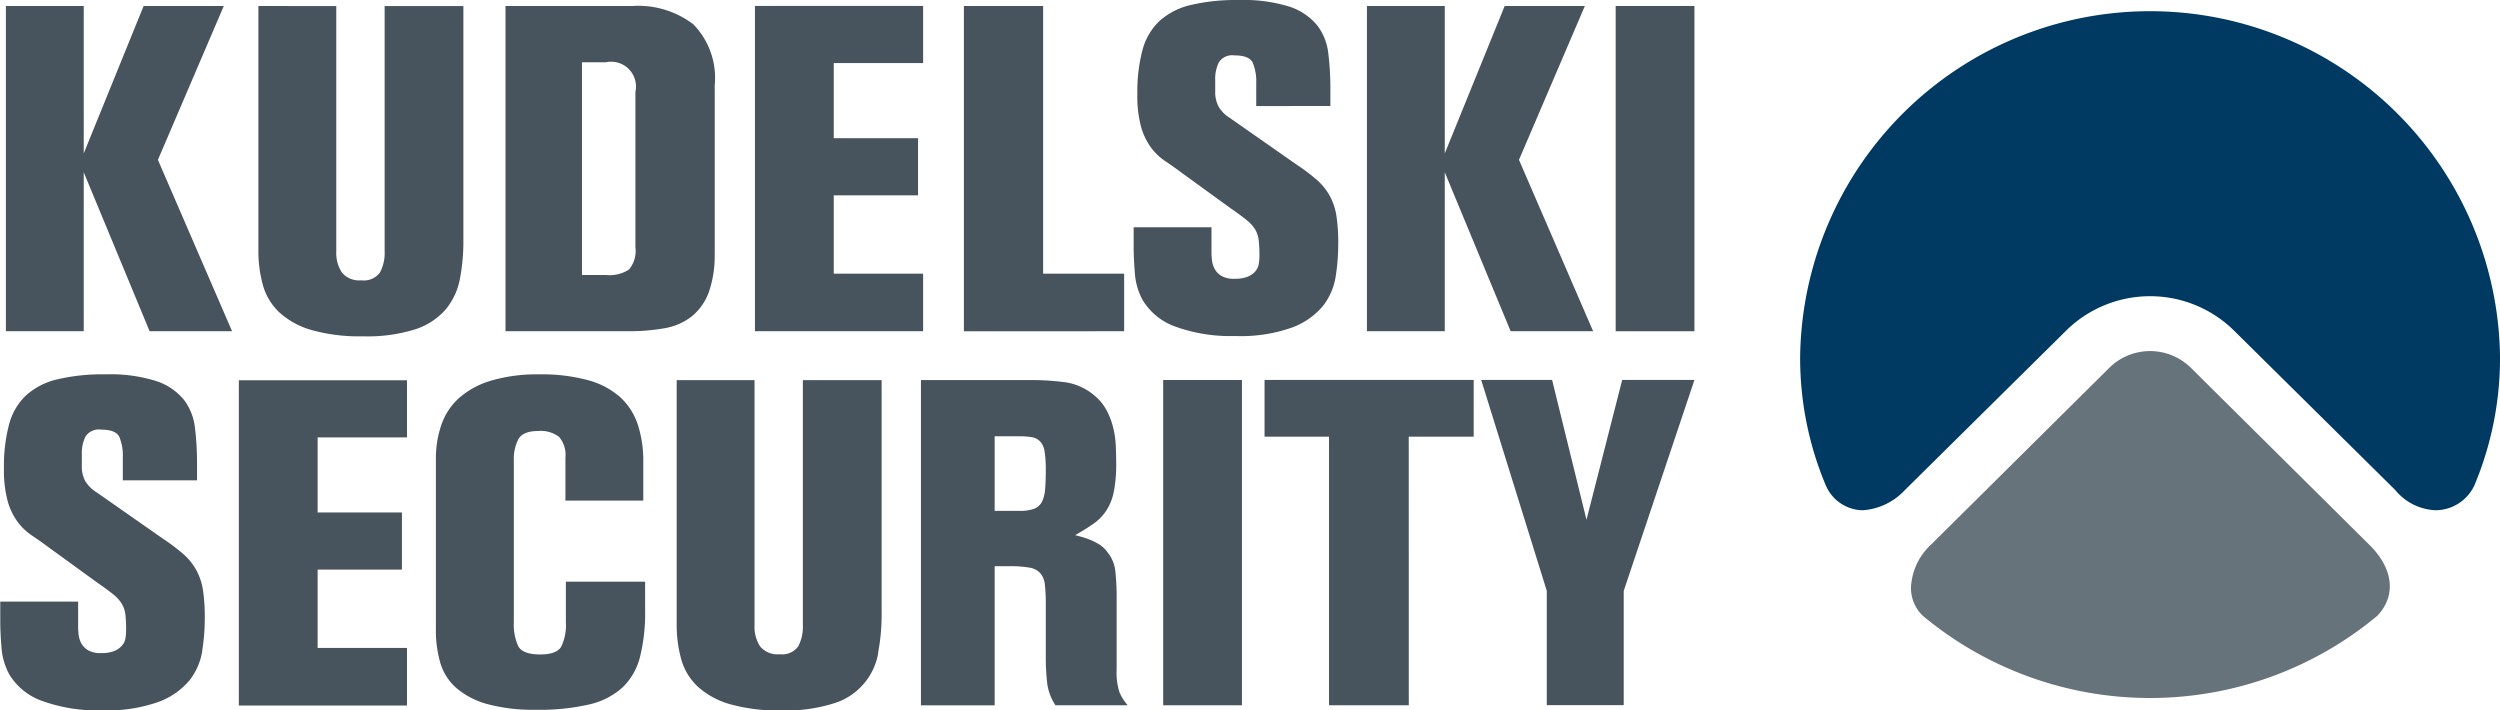
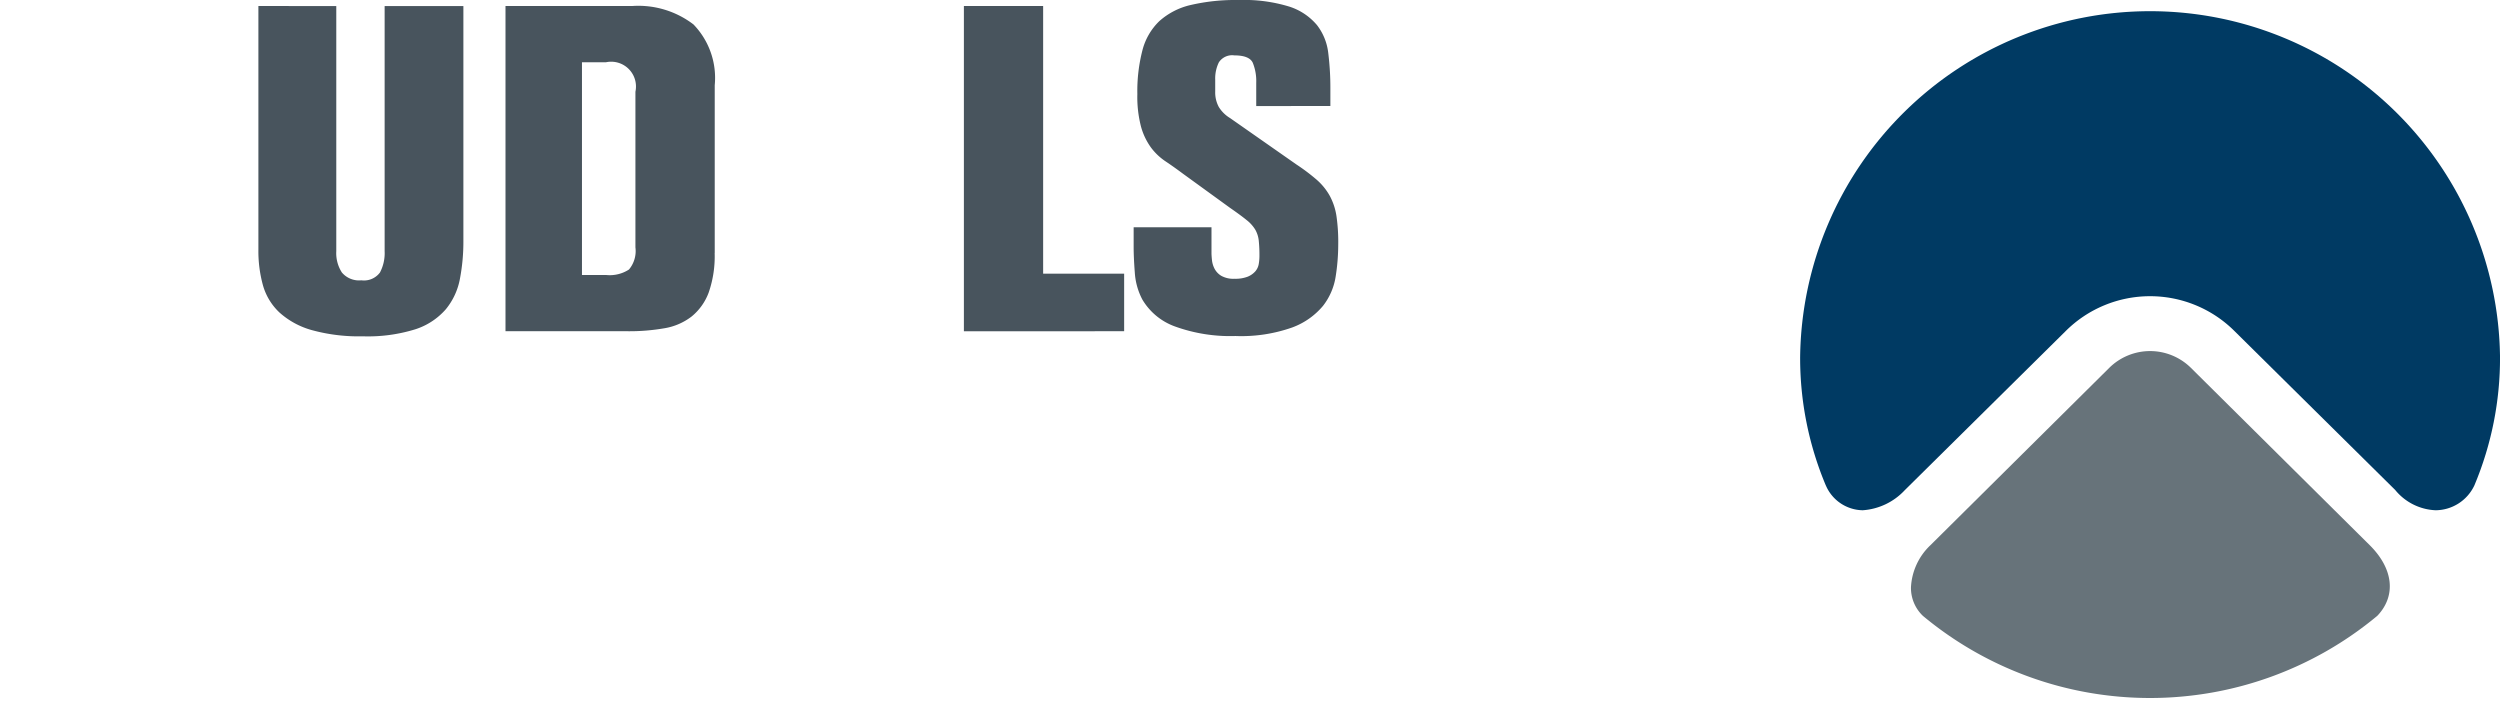
<svg xmlns="http://www.w3.org/2000/svg" id="Group_827" data-name="Group 827" width="141.043" height="40.071" viewBox="0 0 141.043 40.071">
-   <path id="Path_222" data-name="Path 222" d="M1281.5,1927.274l-4.184-9.669,3.717-8.681h-4.523l-3.379,8.317v-8.317h-4.392v18.35h4.392v-8.967l3.717,8.967Z" transform="translate(-1268.407 -1908.587)" fill="#48545d" />
  <g id="Group_132" data-name="Group 132" transform="translate(14.578 0.338)">
    <path id="Path_223" data-name="Path 223" d="M1290.008,1908.924v13.749a7.256,7.256,0,0,0,.259,2.016,3.36,3.36,0,0,0,.936,1.533,4.551,4.551,0,0,0,1.819.988,10,10,0,0,0,2.886.35,9,9,0,0,0,2.964-.4,3.845,3.845,0,0,0,1.714-1.131,3.8,3.8,0,0,0,.792-1.715,11.2,11.2,0,0,0,.195-2.184v-13.2h-4.443v13.828a2.344,2.344,0,0,1-.263,1.2,1.121,1.121,0,0,1-1.05.442,1.263,1.263,0,0,1-1.1-.442,2.014,2.014,0,0,1-.315-1.2v-13.828Z" transform="translate(-1290.008 -1908.924)" fill="#48545d" />
    <path id="Path_224" data-name="Path 224" d="M1322.628,1922.856v-9.46a4.334,4.334,0,0,0-1.2-3.431,5.122,5.122,0,0,0-3.456-1.039h-7.148v18.348h6.888a11.439,11.439,0,0,0,2.079-.168,3.424,3.424,0,0,0,1.533-.663,3.153,3.153,0,0,0,.963-1.351,6.238,6.238,0,0,0,.337-2.236m-4.47-.312a1.62,1.62,0,0,1-.364,1.248,1.982,1.982,0,0,1-1.274.311h-1.378V1912.1h1.352a1.4,1.4,0,0,1,1.664,1.663Z" transform="translate(-1296.883 -1908.925)" fill="#48545d" />
  </g>
-   <path id="Path_225" data-name="Path 225" d="M1341.319,1927.274v-3.249h-5.042v-4.419h4.756v-3.223h-4.756v-4.237h5.042v-3.223h-9.488v18.35Z" transform="translate(-1289.239 -1908.587)" fill="#48545d" />
  <path id="Path_226" data-name="Path 226" d="M1358.47,1927.274v-3.249H1353.9v-15.1h-4.471v18.35Z" transform="translate(-1295.049 -1908.587)" fill="#48545d" />
  <g id="Group_133" data-name="Group 133" transform="translate(63.959)">
    <path id="Path_227" data-name="Path 227" d="M1374.828,1914.4v-.963a15.91,15.91,0,0,0-.118-2.014,3.151,3.151,0,0,0-.636-1.585,3.391,3.391,0,0,0-1.546-1.04,8.683,8.683,0,0,0-2.872-.376,11.034,11.034,0,0,0-2.729.285,3.981,3.981,0,0,0-1.754.91,3.492,3.492,0,0,0-.948,1.638,9.192,9.192,0,0,0-.287,2.47,6.665,6.665,0,0,0,.208,1.845,3.67,3.67,0,0,0,.559,1.17,3.333,3.333,0,0,0,.819.78q.468.313.987.7l2.651,1.923q.6.416.936.689a2.033,2.033,0,0,1,.494.547,1.6,1.6,0,0,1,.195.61,8.058,8.058,0,0,1,.039.883,2.706,2.706,0,0,1-.039.442.851.851,0,0,1-.195.416,1.159,1.159,0,0,1-.43.3,1.919,1.919,0,0,1-.74.117,1.389,1.389,0,0,1-.754-.169,1.031,1.031,0,0,1-.376-.4,1.365,1.365,0,0,1-.144-.48c-.017-.165-.027-.3-.027-.4v-1.456h-4.392v1.093c0,.4.021.883.065,1.455a3.762,3.762,0,0,0,.429,1.534,3.529,3.529,0,0,0,1.857,1.521,9.14,9.14,0,0,0,3.392.532,8.613,8.613,0,0,0,3.2-.481,4.114,4.114,0,0,0,1.742-1.222,3.577,3.577,0,0,0,.714-1.663,11.559,11.559,0,0,0,.143-1.781,10.236,10.236,0,0,0-.1-1.623,3.482,3.482,0,0,0-.374-1.132,3.4,3.4,0,0,0-.725-.9,10.837,10.837,0,0,0-1.153-.871l-3.754-2.625a1.884,1.884,0,0,1-.634-.628,1.727,1.727,0,0,1-.2-.864v-.681a2.062,2.062,0,0,1,.206-.969.894.894,0,0,1,.874-.392q.847,0,1.04.419a2.749,2.749,0,0,1,.194,1.129v1.311Z" transform="translate(-1363.731 -1908.42)" fill="#48545d" />
  </g>
-   <path id="Path_228" data-name="Path 228" d="M1396.141,1927.274l-4.184-9.669,3.717-8.681h-4.523l-3.38,8.317v-8.317h-4.391v18.35h4.391v-8.967l3.717,8.967Z" transform="translate(-1306.261 -1908.587)" fill="#48545d" />
-   <rect id="Rectangle_47" data-name="Rectangle 47" width="4.444" height="18.35" transform="translate(91.152 0.337)" fill="#48545d" />
  <g id="Group_134" data-name="Group 134" transform="translate(0 0.61)">
    <path id="Path_229" data-name="Path 229" d="M1442.691,1957.563a20.029,20.029,0,0,1-12.8-4.62l-.034-.031a2.179,2.179,0,0,1-.656-1.578,3.508,3.508,0,0,1,1.1-2.393l10.094-10.01a3.276,3.276,0,0,1,4.594,0l10.094,10.01c1.329,1.318,1.5,2.833.455,3.957l-.047.045a20.033,20.033,0,0,1-12.8,4.62" transform="translate(-1321.39 -1918.794)" fill="#67737a" />
    <path id="Path_230" data-name="Path 230" d="M1455.722,1937.508a3.107,3.107,0,0,1-2.287-1.146l-9.049-8.948a6.747,6.747,0,0,0-9.554,0l-9.062,8.96a3.57,3.57,0,0,1-2.373,1.134,2.3,2.3,0,0,1-2.074-1.384l-.019-.04a18.531,18.531,0,0,1-1.438-7.231,19.744,19.744,0,0,1,39.485,0,18.54,18.54,0,0,1-1.437,7.231l-.018.04a2.436,2.436,0,0,1-2.173,1.384" transform="translate(-1318.307 -1909.331)" fill="#003a63" />
-     <path id="Path_231" data-name="Path 231" d="M1363.839,1940.259h-4.077l-2.014,7.888-1.94-7.888h-4l3.7,11.9v6.446h4.341v-6.446Zm-16.119,3.2h3.665v-3.2h-11.8v3.2h3.638v15.154h4.5Zm-13.854,15.154h4.444v-18.35h-4.444Zm-6.082,0h4.081a2.75,2.75,0,0,1-.468-.743,3.613,3.613,0,0,1-.156-1.262v-3.9a14.118,14.118,0,0,0-.077-1.691,2.026,2.026,0,0,0-.443-1.042,1.629,1.629,0,0,0-.494-.454,3.546,3.546,0,0,0-.558-.273,4.313,4.313,0,0,0-.481-.156c-.139-.034-.234-.061-.286-.078q.6-.338,1.04-.649a2.752,2.752,0,0,0,.727-.753,3.108,3.108,0,0,0,.416-1.064,7.97,7.97,0,0,0,.13-1.584c0-.345-.009-.692-.025-1.038a5.281,5.281,0,0,0-.156-1.025,4.154,4.154,0,0,0-.377-.96,2.772,2.772,0,0,0-.688-.818,3.238,3.238,0,0,0-1.677-.74,14.749,14.749,0,0,0-1.832-.117H1320.2v18.351h4.159v-7.85h.805a6.527,6.527,0,0,1,1.144.078,1.058,1.058,0,0,1,.623.313,1.182,1.182,0,0,1,.261.652,9.514,9.514,0,0,1,.052,1.095v2.973a12.855,12.855,0,0,0,.078,1.486,2.927,2.927,0,0,0,.468,1.252m-.546-13.281q0,.649-.039,1.09a1.908,1.908,0,0,1-.182.715.818.818,0,0,1-.442.389,2.388,2.388,0,0,1-.845.117h-1.377v-4.21h1.351a4.494,4.494,0,0,1,.741.052.829.829,0,0,1,.48.248,1.1,1.1,0,0,1,.247.572,6.469,6.469,0,0,1,.065,1.027m-9.461,10.318a11.3,11.3,0,0,0,.2-2.184v-13.2h-4.445v13.828a2.345,2.345,0,0,1-.262,1.195,1.121,1.121,0,0,1-1.049.442,1.264,1.264,0,0,1-1.1-.442,2.029,2.029,0,0,1-.314-1.195v-13.828h-4.392v13.749a7.189,7.189,0,0,0,.26,2.014,3.333,3.333,0,0,0,.935,1.534,4.554,4.554,0,0,0,1.819.988,10.028,10.028,0,0,0,2.885.351,8.952,8.952,0,0,0,2.963-.4,3.6,3.6,0,0,0,2.509-2.845m-13.438.216a10.167,10.167,0,0,0,.286-2.6v-1.637h-4.471v2.288a2.792,2.792,0,0,1-.262,1.378c-.174.295-.569.441-1.178.441q-1,0-1.247-.467a2.938,2.938,0,0,1-.249-1.351v-9.124a2.427,2.427,0,0,1,.259-1.208q.259-.454,1.118-.455a1.689,1.689,0,0,1,1.184.338,1.593,1.593,0,0,1,.35,1.17v2.417h4.392v-2.209a6.559,6.559,0,0,0-.3-2.053,3.665,3.665,0,0,0-.974-1.547,4.463,4.463,0,0,0-1.806-.974,9.911,9.911,0,0,0-2.8-.338,9.085,9.085,0,0,0-2.7.352,4.788,4.788,0,0,0-1.807.975,3.626,3.626,0,0,0-1,1.508,5.8,5.8,0,0,0-.313,1.949v9.617a6.569,6.569,0,0,0,.247,1.871,3.024,3.024,0,0,0,.9,1.416,4.479,4.479,0,0,0,1.742.91,9.968,9.968,0,0,0,2.781.325,12.4,12.4,0,0,0,2.975-.3,4.173,4.173,0,0,0,1.885-.961,3.6,3.6,0,0,0,.987-1.728m-22.634,2.748h9.487v-3.25h-5.042v-4.418h4.756v-3.224h-4.756v-4.236h5.042v-3.223h-9.487Zm-2.066-3.1a11.655,11.655,0,0,0,.144-1.781,10.57,10.57,0,0,0-.1-1.624,3.525,3.525,0,0,0-.376-1.131,3.384,3.384,0,0,0-.725-.9,10.859,10.859,0,0,0-1.152-.87l-3.755-2.625a1.917,1.917,0,0,1-.634-.628,1.714,1.714,0,0,1-.194-.864v-.68a2.064,2.064,0,0,1,.206-.969.893.893,0,0,1,.874-.393q.848,0,1.04.421a2.726,2.726,0,0,1,.192,1.128v1.311h4.187v-.962a15.919,15.919,0,0,0-.119-2.014,3.159,3.159,0,0,0-.636-1.585,3.382,3.382,0,0,0-1.547-1.039,8.62,8.62,0,0,0-2.872-.378,10.979,10.979,0,0,0-2.729.286,3.968,3.968,0,0,0-1.755.91,3.474,3.474,0,0,0-.948,1.638,9.149,9.149,0,0,0-.287,2.469,6.668,6.668,0,0,0,.208,1.844,3.679,3.679,0,0,0,.559,1.17,3.286,3.286,0,0,0,.819.78q.468.312.988.7l2.65,1.923q.6.416.936.688a2.015,2.015,0,0,1,.494.547,1.579,1.579,0,0,1,.2.611,8.181,8.181,0,0,1,.037.884,2.712,2.712,0,0,1-.037.441.832.832,0,0,1-.2.416,1.136,1.136,0,0,1-.428.3,1.9,1.9,0,0,1-.742.118,1.387,1.387,0,0,1-.754-.169,1.032,1.032,0,0,1-.376-.4,1.4,1.4,0,0,1-.143-.48,3.852,3.852,0,0,1-.026-.4v-1.456h-4.393v1.092c0,.4.021.883.065,1.456a3.8,3.8,0,0,0,.429,1.533,3.519,3.519,0,0,0,1.858,1.52,9.123,9.123,0,0,0,3.391.533,8.649,8.649,0,0,0,3.2-.48,4.118,4.118,0,0,0,1.741-1.221,3.589,3.589,0,0,0,.714-1.664" transform="translate(-1268.243 -1919.434)" fill="#48545d" />
  </g>
</svg>